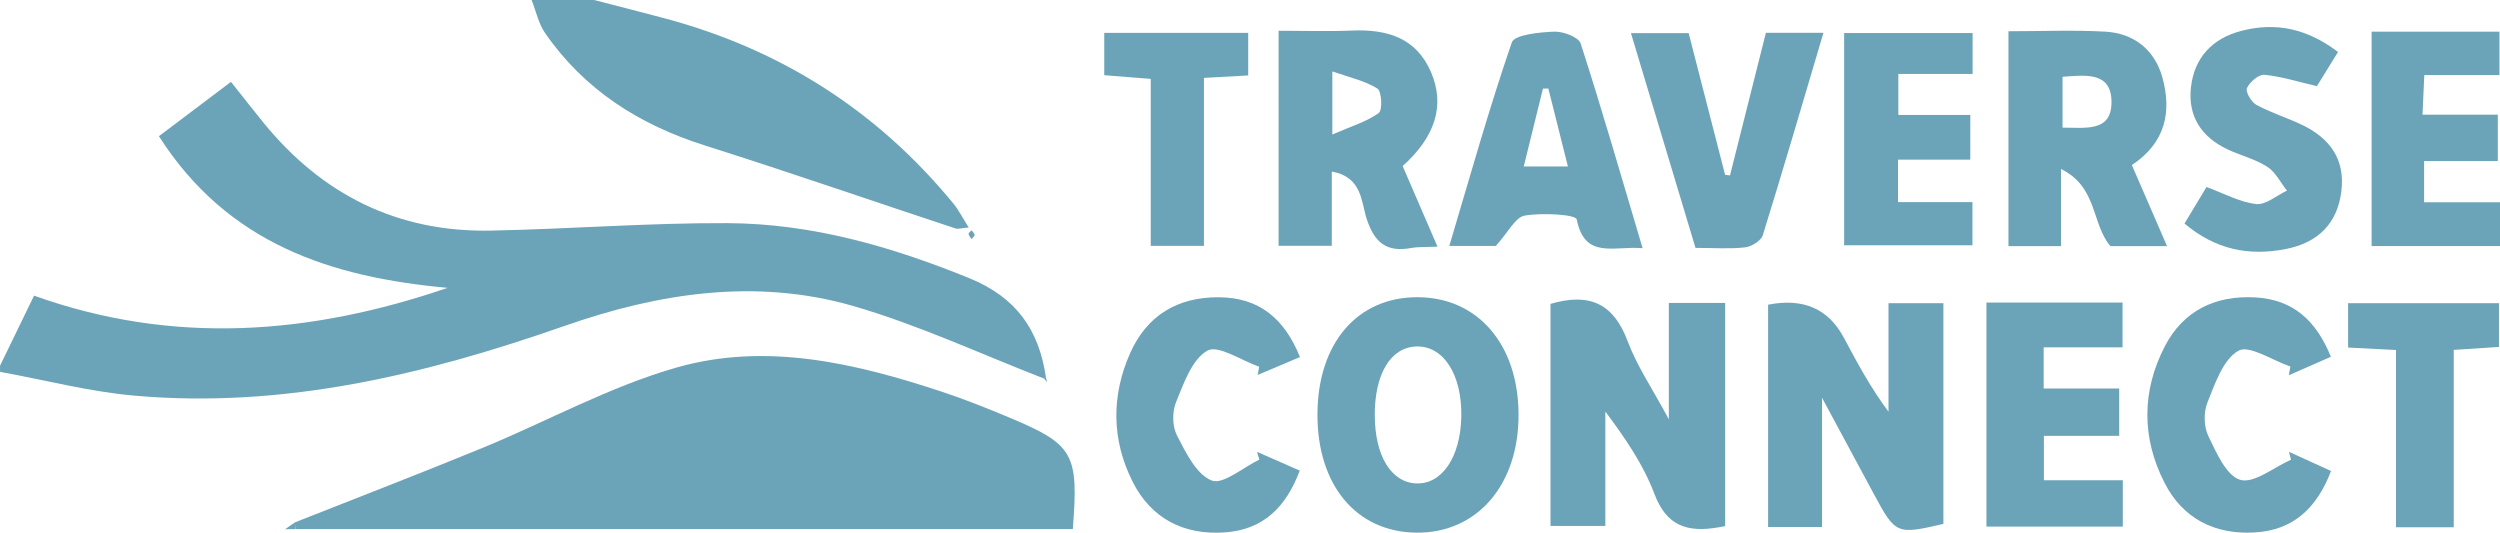
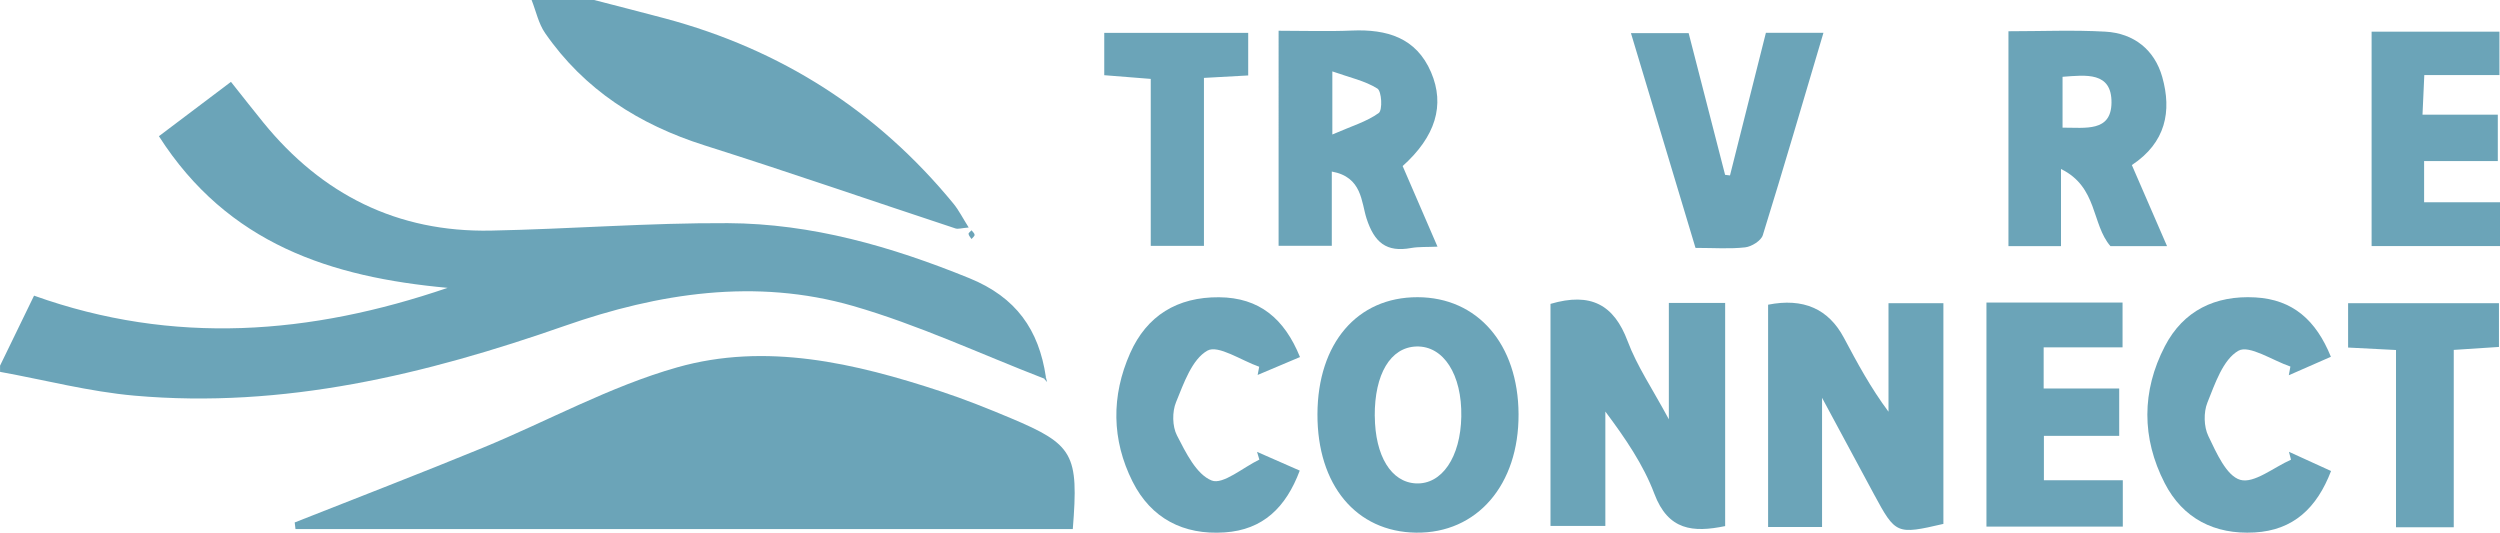
<svg xmlns="http://www.w3.org/2000/svg" id="Layer_1" viewBox="0 0 500 106.54">
  <defs>
    <style>.cls-1{fill:#6ba4b8;stroke-width:0px;}</style>
  </defs>
  <path class="cls-1" d="m208.81,75.71c-12.73-4.92-25.18-10.77-38.24-14.53-19.42-5.59-38.87-2.57-57.59,3.98-27.91,9.76-56.25,16.61-86.09,13.97-9.03-.8-17.92-3.13-26.88-4.76,0-.41,0-.83,0-1.24,2.22-4.57,4.44-9.14,6.8-14,27.96,10,55.33,7.79,82.71-1.56-23.24-2.12-43.94-8.74-57.74-30.33,4.69-3.54,9.35-7.05,14.41-10.87,2.44,3.07,4.44,5.63,6.49,8.15,11.7,14.37,26.77,21.97,45.51,21.6,15.79-.31,31.58-1.57,47.37-1.49,16.81.08,32.72,4.67,48.29,11,9.4,3.82,13.92,10.34,15.32,19.74l-.35.35Z" />
  <path class="cls-1" d="m118.83,0c4.73,1.23,9.47,2.43,14.19,3.69,23.23,6.22,42.49,18.53,57.67,37.04,1.08,1.32,1.86,2.89,3.05,4.77-1.46.12-2.12.36-2.64.19-16.73-5.53-33.38-11.29-50.17-16.61-13.13-4.16-24.08-11.14-31.92-22.48C107.7,4.7,107.2,2.22,106.32,0,110.49,0,114.66,0,118.83,0Z" />
  <path class="cls-1" d="m58.94,104.49c12.51-4.95,25.07-9.78,37.51-14.89,13.02-5.35,25.54-12.32,38.99-16.13,17.75-5.04,35.54-.86,52.74,4.81,4.73,1.56,9.36,3.41,13.95,5.34,12.59,5.3,13.63,7.15,12.43,22.19-51.77,0-103.62,0-155.46,0-.05-.44-.11-.89-.16-1.33Z" />
  <path class="cls-1" d="m364.41,105.4h-10.79v-44.46q10.52-2.09,15.15,6.6c2.67,5.01,5.35,10.01,8.93,14.8v-21.7h10.98v44.14c-9.37,2.17-9.55,2.1-13.89-5.94-3.17-5.88-6.34-11.77-10.38-19.28v25.84Z" />
  <path class="cls-1" d="m310.09,60.78c8.08-2.38,12.7.16,15.44,7.46,1.86,4.97,4.94,9.49,8.24,15.62v-23.28h11.26v44.64c-6.43,1.32-11.39.88-14.16-6.47-2.2-5.83-5.82-11.12-9.8-16.44v22.88h-10.97v-44.41Z" />
  <path class="cls-1" d="m283.51,59.44c12.01.02,20.13,9.41,20.2,23.37.08,14.17-8.31,23.88-20.5,23.72-11.98-.16-19.77-9.52-19.72-23.7.05-14.17,7.95-23.41,20.01-23.39Zm-8.55,23.79c.06,7.95,3.26,13.2,8.21,13.45,5.2.26,8.94-5.24,9.09-13.36.16-8.4-3.56-14.19-8.99-14.02-5.17.16-8.38,5.53-8.32,13.92Z" />
  <path class="cls-1" d="m255.73,6.15c5.15,0,9.91.16,14.65-.04,6.99-.29,12.85,1.4,15.83,8.33,2.83,6.6.89,12.88-5.68,18.77,2.23,5.15,4.49,10.38,6.97,16.12-2.13.1-3.74,0-5.27.27-4.97.91-7.35-1.11-8.91-5.87-1.08-3.32-.86-8.33-6.96-9.42v14.85h-10.64V6.15Zm10.74,20.75c3.88-1.69,6.89-2.57,9.28-4.3.78-.56.6-4.34-.27-4.89-2.47-1.55-5.53-2.2-9.01-3.43v12.62Z" />
  <path class="cls-1" d="m397.29,105.31v-44.8h27.22v8.96h-15.78v8.23h15.11v9.47h-15.06v8.88h15.78v9.27h-27.27Z" />
  <path class="cls-1" d="m426.37,33.01c2.43,5.59,4.62,10.64,7.04,16.22h-11.32c-3.8-4.4-2.53-11.83-9.89-15.43v15.42h-10.51V6.25c6.61,0,13.01-.28,19.37.08,5.74.32,9.86,3.65,11.39,9.07,1.93,6.85.72,13.12-6.08,17.61Zm-13.86-17.64v10.16c4.59-.02,9.72.9,9.79-4.98.07-6.25-5.12-5.54-9.79-5.19Z" />
-   <path class="cls-1" d="m328.52,49.64c-5.79-.5-11.56,2.31-13.18-5.76-.2-.99-6.92-1.36-10.4-.76-1.87.32-3.27,3.3-5.78,6.07h-9.3c4.1-13.73,7.9-27.35,12.5-40.7.53-1.55,5.5-2.04,8.45-2.16,1.8-.08,4.91,1.09,5.32,2.36,4.29,13.28,8.15,26.7,12.39,40.95Zm-14.94-16.35c-1.35-5.38-2.63-10.49-3.91-15.59-.36,0-.72.01-1.08.02-1.24,5.05-2.49,10.1-3.84,15.57h8.83Z" />
  <path class="cls-1" d="m260,71.41c-3.19,1.35-5.83,2.46-8.47,3.58.1-.55.21-1.1.31-1.64-3.54-1.23-8.21-4.43-10.35-3.23-3.1,1.74-4.73,6.53-6.28,10.31-.79,1.92-.76,4.83.18,6.65,1.76,3.41,3.87,7.8,6.95,9.02,2.25.89,6.29-2.63,9.53-4.18-.15-.52-.3-1.03-.46-1.55,2.77,1.22,5.53,2.43,8.54,3.75-2.76,7.36-7.35,11.85-15.02,12.36-8.25.56-14.71-2.8-18.41-10.15-4.21-8.37-4.28-17.16-.49-25.7,3.32-7.49,9.43-11.25,17.78-11.18,8.07.06,13.08,4.29,16.19,11.96Z" />
  <path class="cls-1" d="m466.17,71.36c-3.14,1.38-5.77,2.53-8.41,3.69.11-.58.21-1.16.32-1.74-3.56-1.21-8.26-4.39-10.4-3.16-3.09,1.77-4.67,6.58-6.2,10.37-.78,1.94-.72,4.8.18,6.67,1.6,3.32,3.61,7.98,6.4,8.78,2.76.78,6.71-2.52,10.14-4.03-.14-.53-.27-1.05-.41-1.58,2.75,1.26,5.51,2.51,8.42,3.84-2.85,7.43-7.56,11.85-15.28,12.29-8.01.46-14.36-2.78-18-9.88-4.62-9-4.62-18.39.05-27.38,3.69-7.09,10.05-10.2,18.08-9.75,7.5.42,12.15,4.55,15.12,11.88Z" />
  <path class="cls-1" d="m346,35.08c2.36-9.38,4.72-18.76,7.18-28.52h11.51c-4.07,13.7-7.98,27.12-12.13,40.48-.34,1.1-2.23,2.28-3.51,2.43-3.07.35-6.21.11-9.95.11-4.25-14.15-8.5-28.27-12.91-42.95h11.54c2.4,9.33,4.85,18.83,7.29,28.34.33.04.66.08.99.12Z" />
-   <path class="cls-1" d="m467.61,10.39c-1.64,2.65-3.03,4.9-4.23,6.84-3.81-.88-7.12-1.95-10.5-2.27-1.13-.11-2.93,1.44-3.49,2.66-.33.73.87,2.8,1.88,3.35,2.89,1.57,6.1,2.56,9.09,3.98,5.59,2.67,8.71,6.87,7.91,13.32-.78,6.29-4.51,10.26-11.17,11.55-7.3,1.41-13.97.14-20.2-5.11,1.53-2.55,2.98-4.95,4.4-7.31,3.49,1.28,6.61,3.02,9.9,3.41,1.93.23,4.12-1.72,6.19-2.68-1.29-1.63-2.28-3.71-3.93-4.77-2.4-1.54-5.32-2.25-7.94-3.48-5.26-2.47-7.98-6.66-7.33-12.42.67-5.92,4.25-9.76,10.05-11.28,6.84-1.79,13.11-.52,19.36,4.21Z" />
  <path class="cls-1" d="m474.32,6.34h25.57v8.68h-15.03c-.12,2.67-.23,4.99-.36,7.91h15.06v9.29h-14.74v8.23h15.18v8.76h-25.68V6.34Z" />
-   <path class="cls-1" d="m394.06,22.99v8.94h-14.46v8.49h14.89v8.64h-25.66V6.61h25.69v8.18h-14.85v8.2h14.39Z" />
  <path class="cls-1" d="m490.76,105.45h-11.56v-35.45c-3.49-.18-6.34-.33-9.58-.49v-8.87h30.17v8.75c-2.72.18-5.53.36-9.04.59v35.48Z" />
  <path class="cls-1" d="m240.79,15.59v33.58h-10.64V15.78c-3.37-.27-6.17-.49-9.3-.74V6.58h28.79v8.51c-2.76.15-5.39.3-8.85.49Z" />
-   <path class="cls-1" d="m58.94,104.49c.05.44.1.89.16,1.33-.69,0-1.38.01-2.07.02.64-.45,1.28-.9,1.91-1.35Z" />
  <path class="cls-1" d="m194.31,46.06c.22.3.6.6.61.91,0,.27-.4.56-.62.83-.21-.33-.54-.65-.59-1.01-.03-.21.38-.48.6-.73Z" />
  <path class="cls-1" d="m209.15,75.36c.09.35.18.71.27,1.06-.21-.24-.41-.47-.62-.71,0,0,.34-.35.34-.35Z" />
</svg>